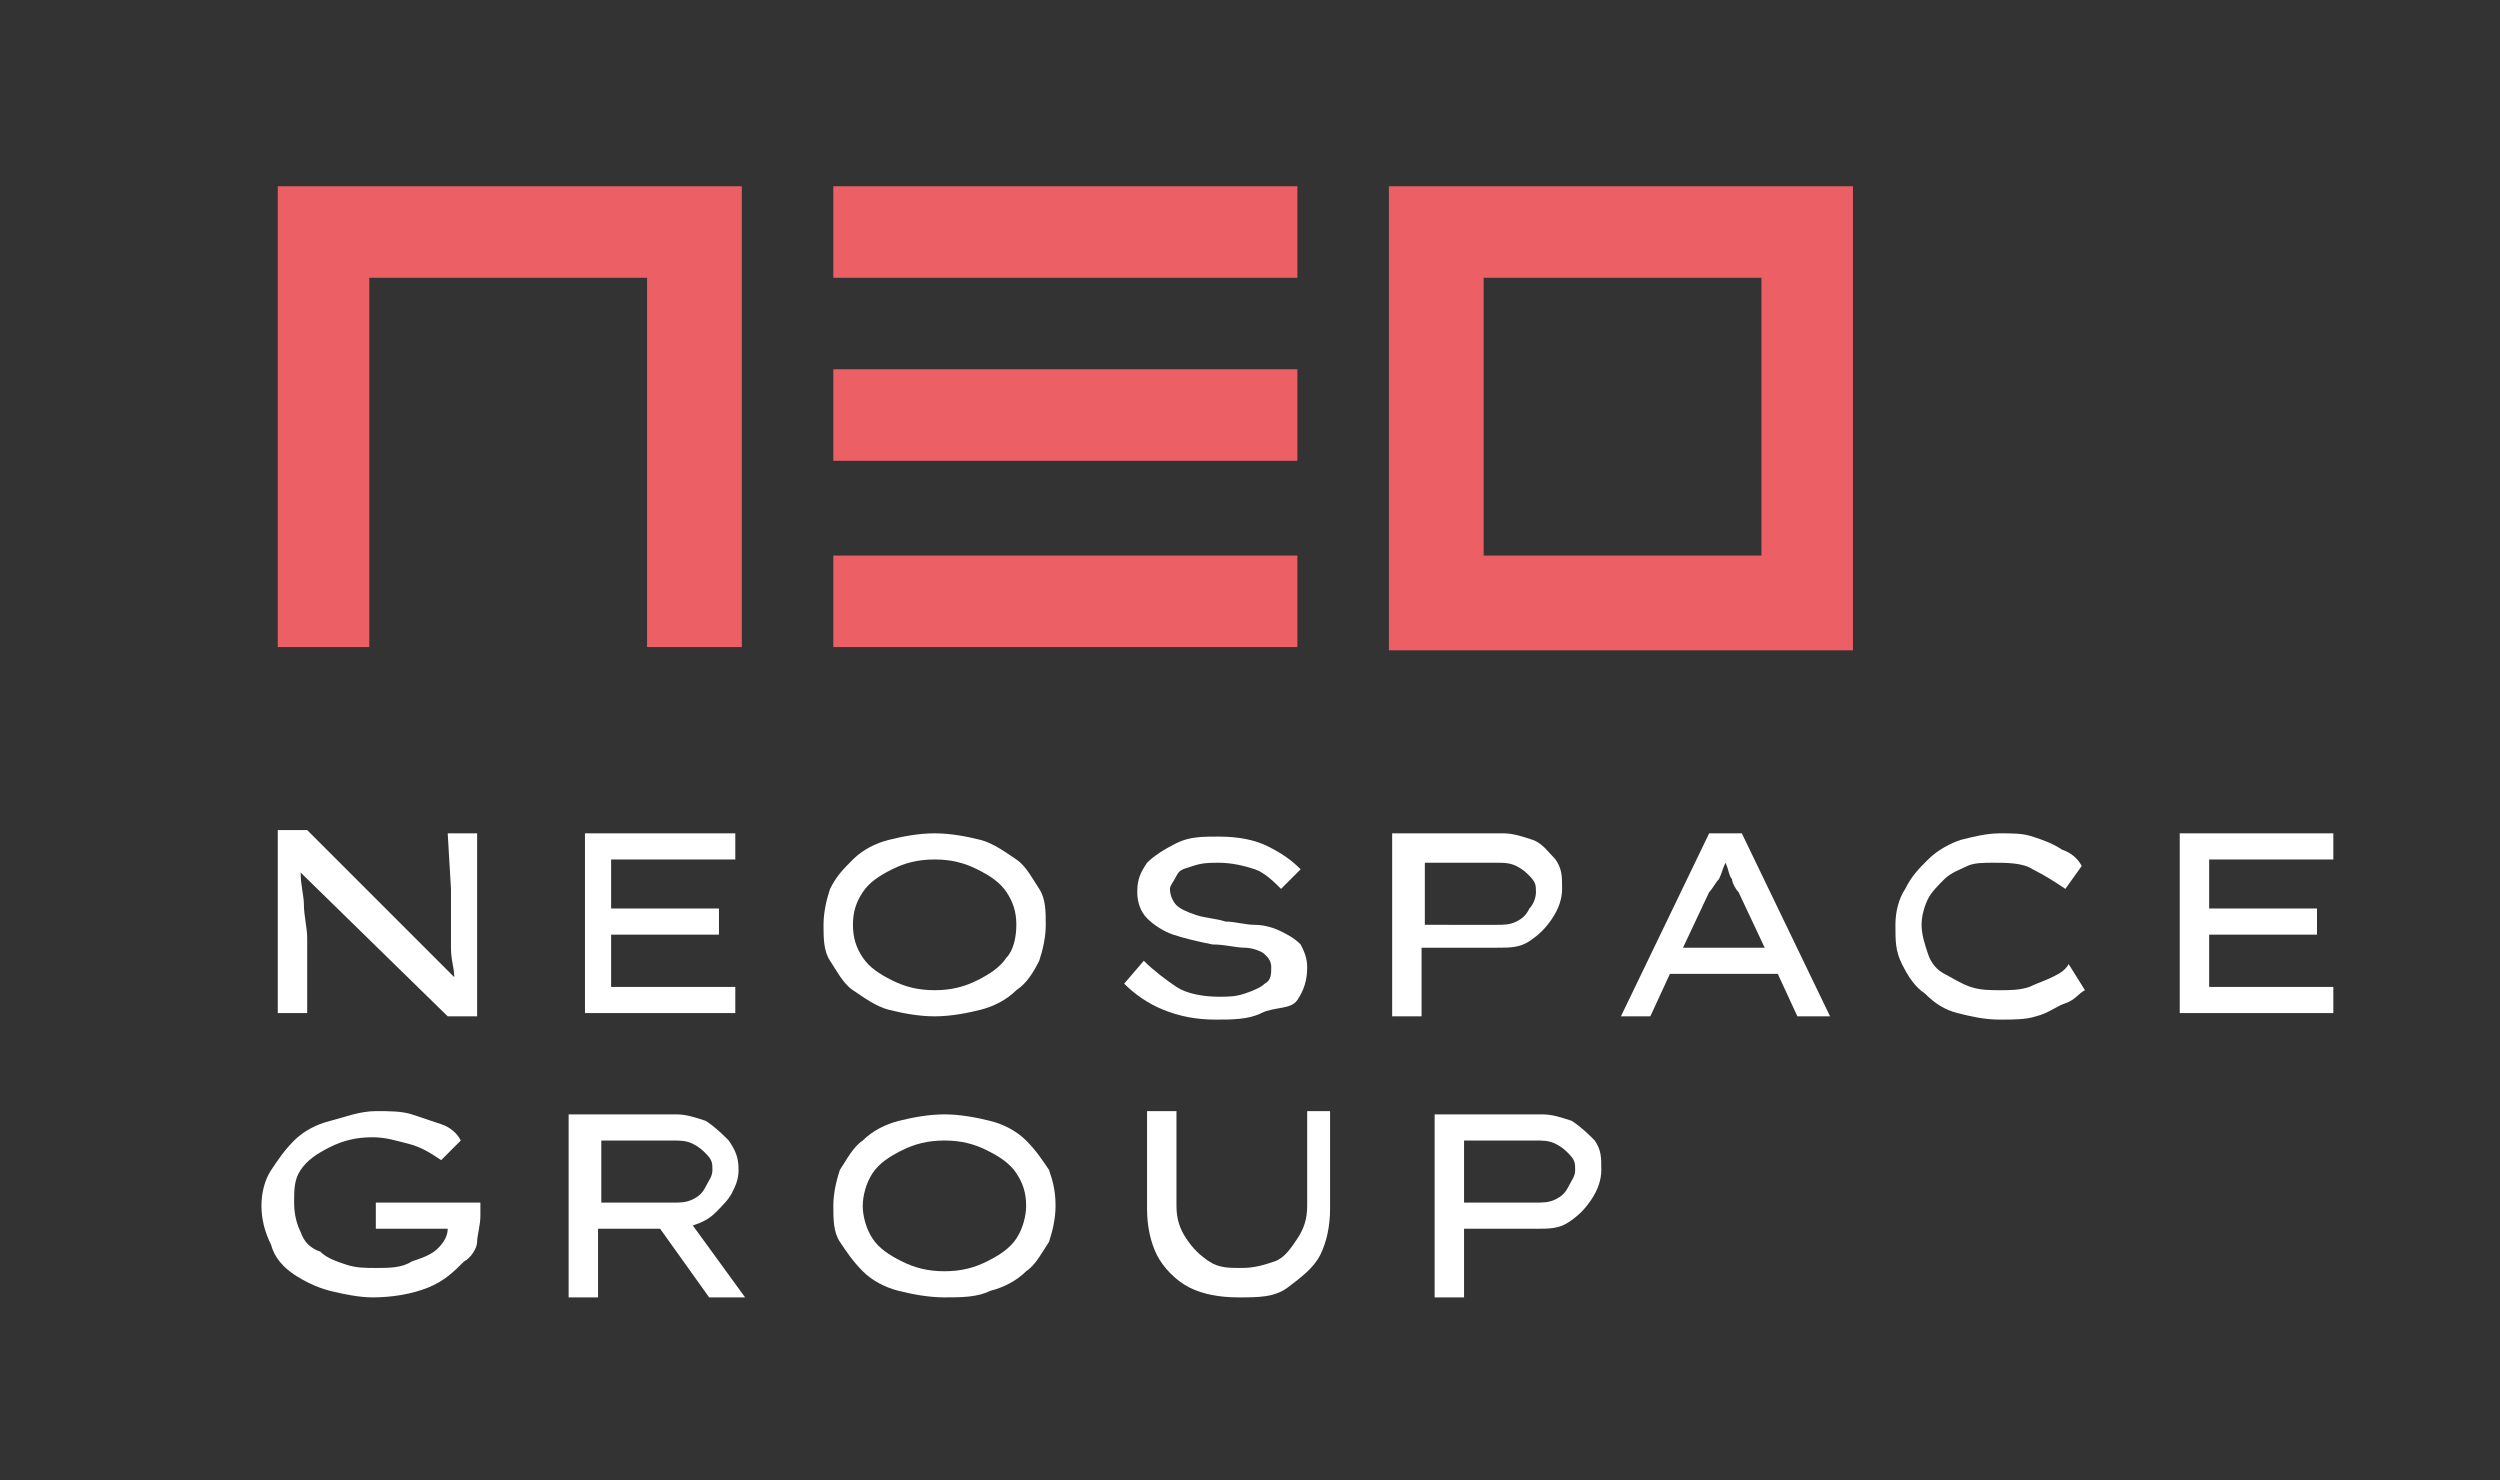
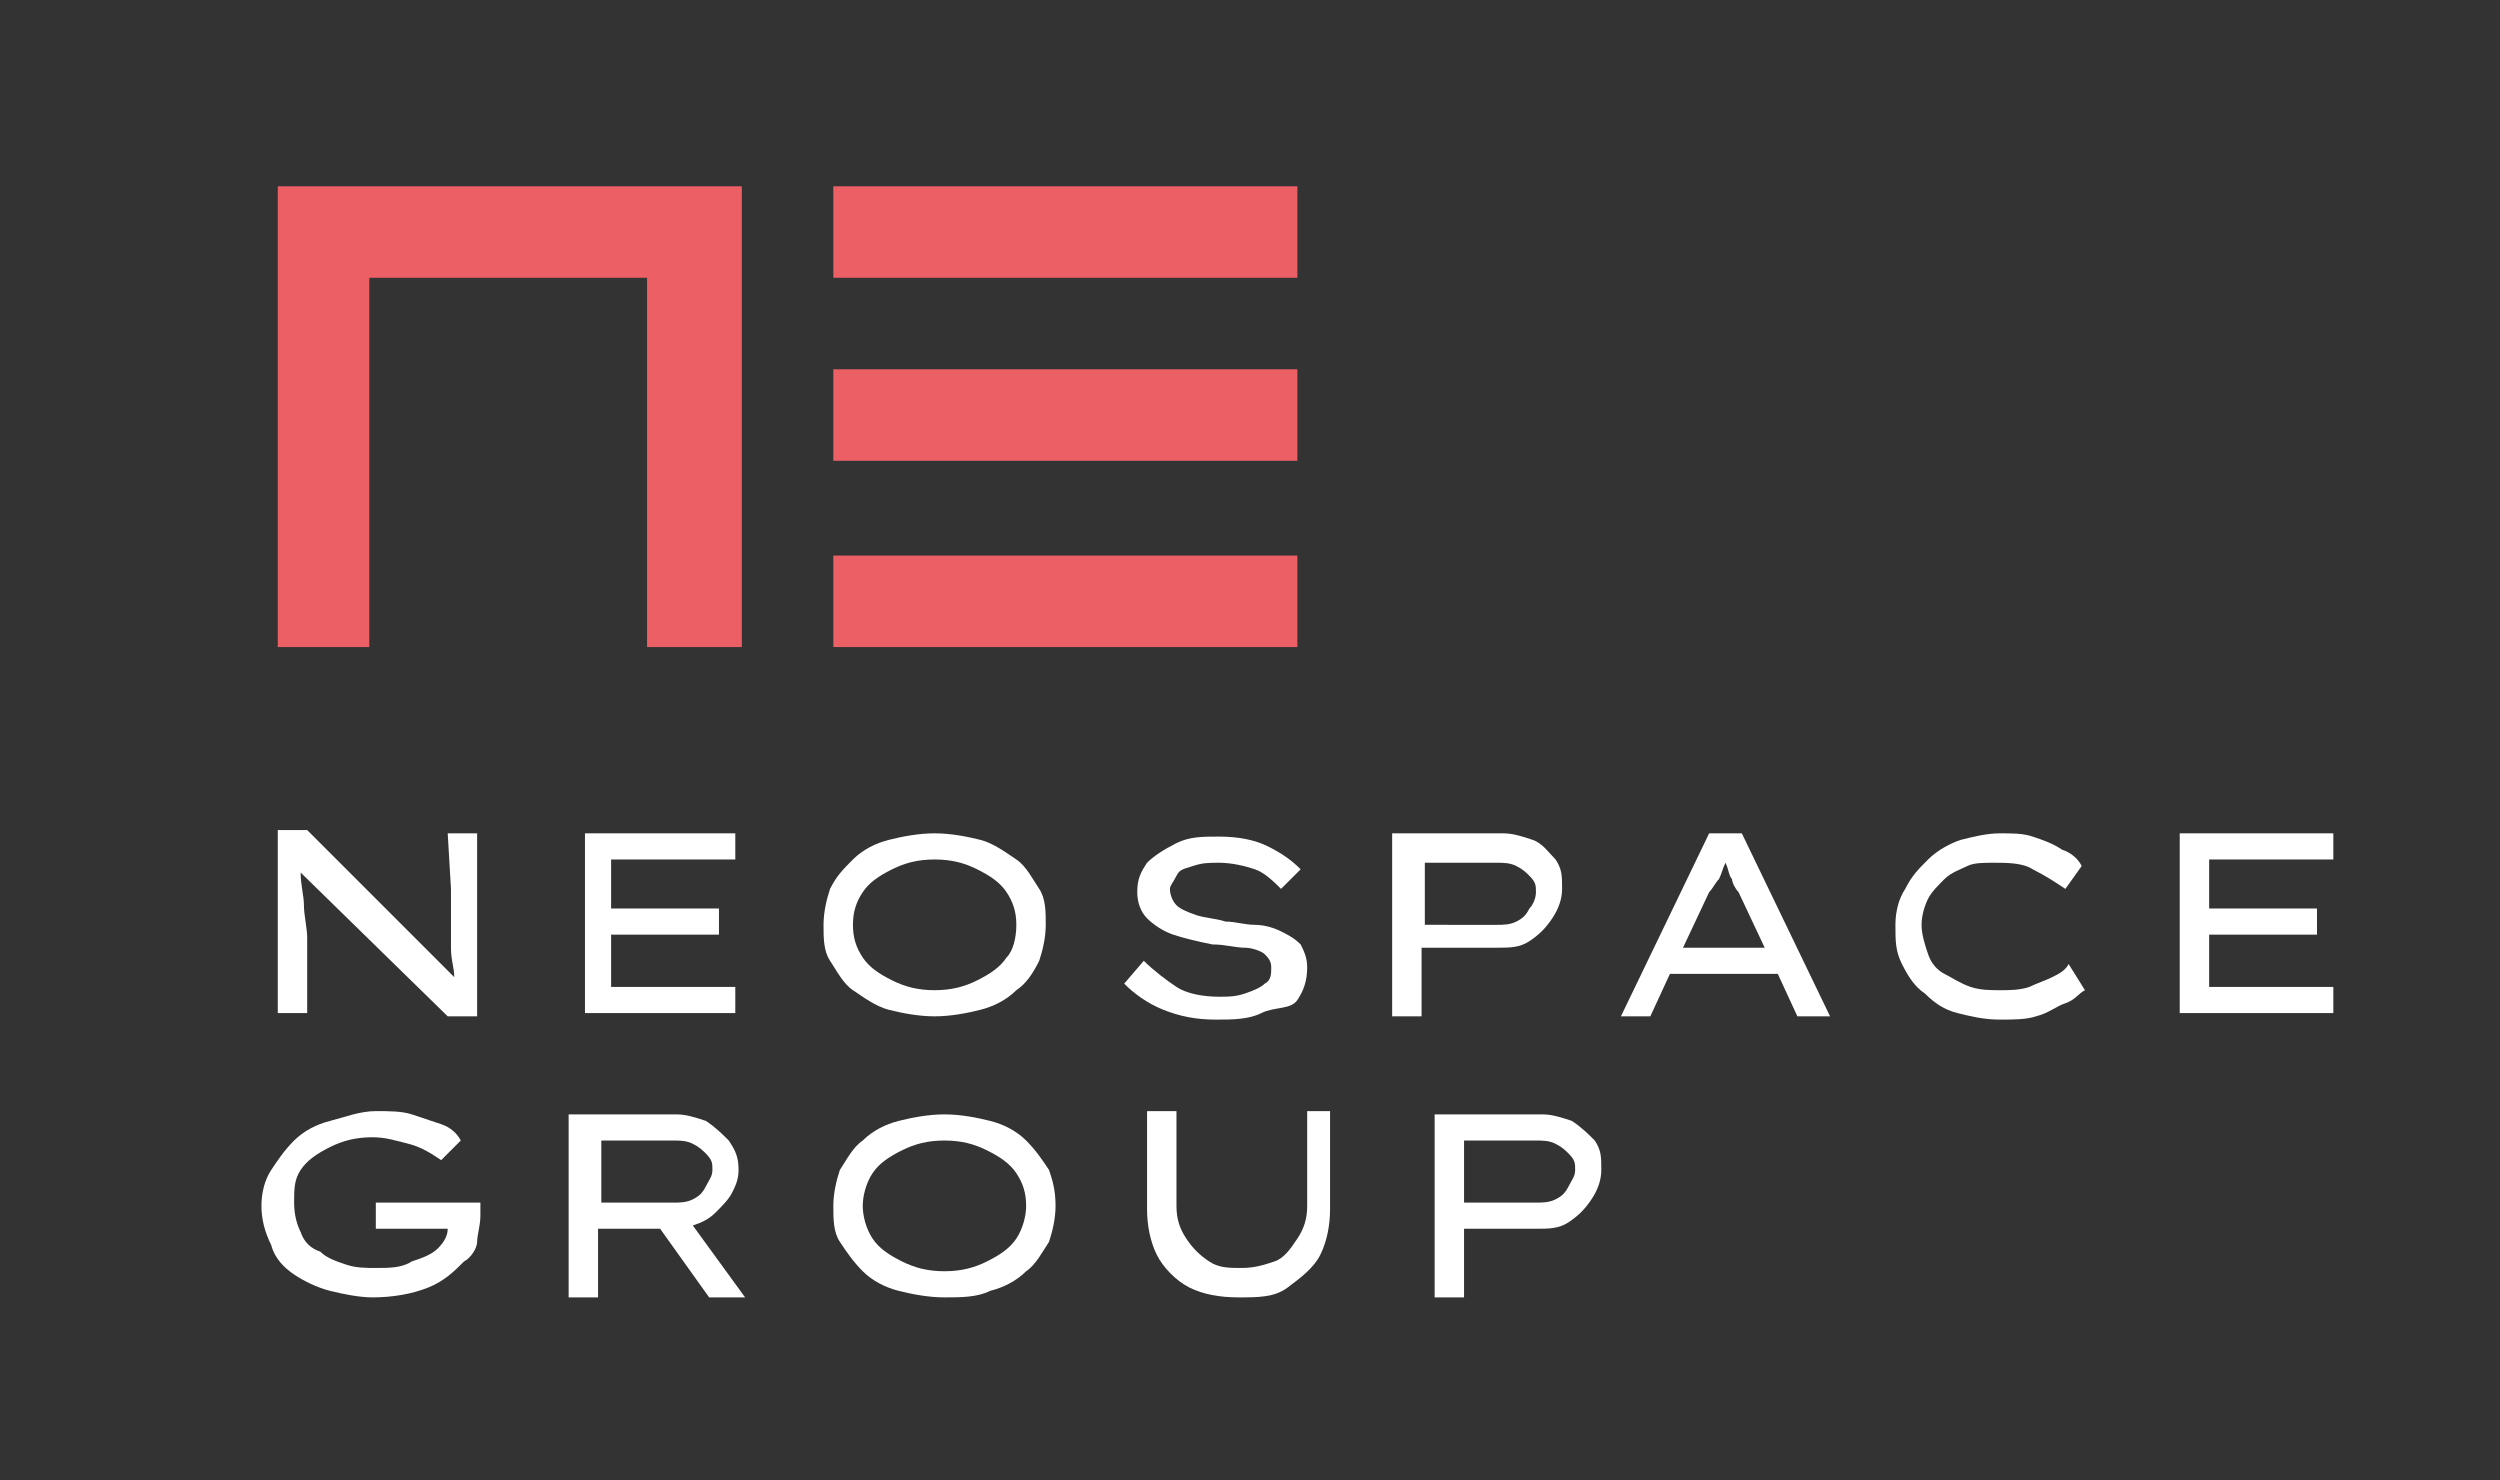
<svg xmlns="http://www.w3.org/2000/svg" version="1.1" id="Ebene_1" x="0px" y="0px" viewBox="0 0 76.5 45.3" style="enable-background:new 0 0 76.5 45.3;" xml:space="preserve">
  <rect x="0" y="0" width="76.5" height="45.3" fill="#333333" stroke="none" />
  <style type="text/css">
	.st0{fill:#FFFFFF;}
	.st1{fill:#EC5F65;}
</style>
  <g id="Background">
</g>
  <g id="Ebene_1_00000133514377481730909410000016622892080370987667_">
    <g>
-       <path class="st0" d="M13.7,25.5h0.9v5.6h-0.9l-4.5-4.4c0,0.4,0.1,0.7,0.1,1c0,0.3,0.1,0.7,0.1,1v2.3H8.5v-5.6h0.9l4.5,4.5    c0-0.3-0.1-0.5-0.1-0.9c0-0.3,0-0.6,0-0.9s0-0.6,0-0.9L13.7,25.5L13.7,25.5z" />
+       <path class="st0" d="M13.7,25.5h0.9v5.6h-0.9l-4.5-4.4c0,0.4,0.1,0.7,0.1,1c0,0.3,0.1,0.7,0.1,1v2.3H8.5v-5.6h0.9l4.5,4.5    c0-0.3-0.1-0.5-0.1-0.9c0-0.3,0-0.6,0-0.9s0-0.6,0-0.9L13.7,25.5z" />
      <path class="st0" d="M17.9,25.5h4.6v0.8h-3.8v1.5h3.3v0.8h-3.3v1.6h3.8v0.8h-4.6V25.5z" />
      <path class="st0" d="M32,28.3c0,0.4-0.1,0.8-0.2,1.1c-0.2,0.4-0.4,0.7-0.7,0.9c-0.3,0.3-0.7,0.5-1.1,0.6c-0.4,0.1-0.9,0.2-1.4,0.2    s-1-0.1-1.4-0.2s-0.8-0.4-1.1-0.6s-0.5-0.6-0.7-0.9s-0.2-0.7-0.2-1.1c0-0.4,0.1-0.8,0.2-1.1c0.2-0.4,0.4-0.6,0.7-0.9    c0.3-0.3,0.7-0.5,1.1-0.6s0.9-0.2,1.4-0.2s1,0.1,1.4,0.2s0.8,0.4,1.1,0.6s0.5,0.6,0.7,0.9S32,27.9,32,28.3z M31.1,28.3    c0-0.4-0.1-0.7-0.3-1c-0.2-0.3-0.5-0.5-0.9-0.7s-0.8-0.3-1.3-0.3c-0.5,0-0.9,0.1-1.3,0.3s-0.7,0.4-0.9,0.7s-0.3,0.6-0.3,1    c0,0.4,0.1,0.7,0.3,1s0.5,0.5,0.9,0.7s0.8,0.3,1.3,0.3c0.5,0,0.9-0.1,1.3-0.3s0.7-0.4,0.9-0.7C31,29.1,31.1,28.7,31.1,28.3z" />
      <path class="st0" d="M35,29.4c0.3,0.3,0.7,0.6,1,0.8s0.8,0.3,1.3,0.3c0.3,0,0.5,0,0.8-0.1s0.5-0.2,0.6-0.3    c0.2-0.1,0.2-0.3,0.2-0.5c0-0.2-0.1-0.3-0.2-0.4s-0.4-0.2-0.6-0.2c-0.3,0-0.6-0.1-1-0.1c-0.5-0.1-0.9-0.2-1.2-0.3    c-0.3-0.1-0.6-0.3-0.8-0.5c-0.2-0.2-0.3-0.5-0.3-0.8c0-0.4,0.1-0.6,0.3-0.9c0.2-0.2,0.5-0.4,0.9-0.6s0.8-0.2,1.3-0.2    c0.6,0,1.1,0.1,1.5,0.3c0.4,0.2,0.7,0.4,1,0.7l-0.6,0.6c-0.2-0.2-0.5-0.5-0.8-0.6c-0.3-0.1-0.7-0.2-1.1-0.2c-0.3,0-0.5,0-0.8,0.1    s-0.4,0.1-0.5,0.3s-0.2,0.3-0.2,0.4c0,0.2,0.1,0.4,0.2,0.5s0.3,0.2,0.6,0.3c0.3,0.1,0.6,0.1,0.9,0.2c0.3,0,0.6,0.1,0.9,0.1    s0.6,0.1,0.8,0.2s0.4,0.2,0.6,0.4c0.1,0.2,0.2,0.4,0.2,0.7c0,0.4-0.1,0.7-0.3,1S39,30.8,38.6,31s-0.9,0.2-1.4,0.2    c-0.6,0-1.1-0.1-1.6-0.3c-0.5-0.2-0.9-0.5-1.2-0.8L35,29.4z" />
      <path class="st0" d="M46,25.5c0.3,0,0.6,0.1,0.9,0.2c0.3,0.1,0.5,0.4,0.7,0.6c0.2,0.3,0.2,0.5,0.2,0.9c0,0.3-0.1,0.6-0.3,0.9    c-0.2,0.3-0.4,0.5-0.7,0.7s-0.6,0.2-1,0.2h-2.3v2.1h-0.9v-5.6L46,25.5L46,25.5z M45.8,28.3c0.2,0,0.4,0,0.6-0.1s0.3-0.2,0.4-0.4    c0.1-0.1,0.2-0.3,0.2-0.5c0-0.2,0-0.3-0.2-0.5c-0.1-0.1-0.2-0.2-0.4-0.3s-0.4-0.1-0.6-0.1h-2.2v1.9L45.8,28.3L45.8,28.3z" />
      <path class="st0" d="M55,31.1l-0.6-1.3h-3.3l-0.6,1.3h-0.9l2.7-5.6h1l2.7,5.6H55z M52.3,27.3L51.5,29H54l-0.8-1.7    c-0.1-0.1-0.2-0.3-0.2-0.4c-0.1-0.1-0.1-0.3-0.2-0.5c-0.1,0.2-0.1,0.3-0.2,0.5C52.5,27,52.4,27.2,52.3,27.3z" />
      <path class="st0" d="M63.8,30.3c-0.2,0.1-0.3,0.3-0.6,0.4c-0.3,0.1-0.5,0.3-0.9,0.4c-0.3,0.1-0.7,0.1-1.1,0.1    c-0.5,0-0.9-0.1-1.3-0.2c-0.4-0.1-0.7-0.3-1-0.6c-0.3-0.2-0.5-0.5-0.7-0.9S58,28.8,58,28.3c0-0.4,0.1-0.8,0.3-1.1    c0.2-0.4,0.4-0.6,0.7-0.9c0.3-0.3,0.7-0.5,1-0.6c0.4-0.1,0.8-0.2,1.2-0.2c0.4,0,0.7,0,1,0.1s0.6,0.2,0.9,0.4    c0.3,0.1,0.5,0.3,0.6,0.5l-0.5,0.7c-0.3-0.2-0.6-0.4-1-0.6c-0.3-0.2-0.8-0.2-1.2-0.2c-0.3,0-0.6,0-0.8,0.1s-0.5,0.2-0.7,0.4    c-0.2,0.2-0.4,0.4-0.5,0.6c-0.1,0.2-0.2,0.5-0.2,0.8c0,0.3,0.1,0.6,0.2,0.9s0.3,0.5,0.5,0.6s0.5,0.3,0.8,0.4s0.6,0.1,0.9,0.1    c0.3,0,0.6,0,0.9-0.1c0.2-0.1,0.5-0.2,0.7-0.3s0.4-0.2,0.5-0.4L63.8,30.3z" />
      <path class="st0" d="M66.7,25.5h4.7v0.8h-3.8v1.5h3.3v0.8h-3.3v1.6h3.8v0.8h-4.7V25.5z" />
    </g>
    <g>
      <path class="st0" d="M11.5,34c0.4,0,0.8,0,1.1,0.1s0.6,0.2,0.9,0.3s0.5,0.3,0.6,0.5l-0.6,0.6c-0.3-0.2-0.6-0.4-1-0.5    s-0.7-0.2-1.1-0.2c-0.5,0-0.9,0.1-1.3,0.3c-0.4,0.2-0.7,0.4-0.9,0.7S9,36.4,9,36.8c0,0.4,0.1,0.7,0.2,0.9c0.1,0.3,0.3,0.5,0.6,0.6    c0.2,0.2,0.5,0.3,0.8,0.4s0.6,0.1,0.9,0.1c0.4,0,0.8,0,1.1-0.2c0.3-0.1,0.6-0.2,0.8-0.4c0.2-0.2,0.3-0.4,0.3-0.6h-2.2v-0.8h3.2    c0,0.1,0,0.1,0,0.2s0,0.1,0,0.2c0,0.3-0.1,0.6-0.1,0.8s-0.2,0.5-0.4,0.6c-0.3,0.3-0.6,0.6-1.1,0.8c-0.5,0.2-1.1,0.3-1.7,0.3    c-0.4,0-0.9-0.1-1.3-0.2c-0.4-0.1-0.8-0.3-1.1-0.5c-0.3-0.2-0.6-0.5-0.7-0.9c-0.2-0.4-0.3-0.8-0.3-1.2c0-0.4,0.1-0.8,0.3-1.1    s0.4-0.6,0.7-0.9c0.3-0.3,0.7-0.5,1.1-0.6S11,34,11.5,34z" />
      <path class="st0" d="M22.6,35.8c0,0.3-0.1,0.5-0.2,0.7c-0.1,0.2-0.3,0.4-0.5,0.6s-0.4,0.3-0.7,0.4l1.6,2.2l-1.1,0l-1.5-2.1h-1.9    v2.1h-0.9v-5.6h3.3c0.3,0,0.6,0.1,0.9,0.2c0.3,0.2,0.5,0.4,0.7,0.6C22.5,35.2,22.6,35.4,22.6,35.8z M20.6,34.9h-2.2v1.9h2.2    c0.2,0,0.4,0,0.6-0.1s0.3-0.2,0.4-0.4s0.2-0.3,0.2-0.5c0-0.2,0-0.3-0.2-0.5c-0.1-0.1-0.2-0.2-0.4-0.3S20.8,34.9,20.6,34.9z" />
      <path class="st0" d="M32.3,36.9c0,0.4-0.1,0.8-0.2,1.1c-0.2,0.3-0.4,0.7-0.7,0.9c-0.3,0.3-0.7,0.5-1.1,0.6    c-0.4,0.2-0.9,0.2-1.4,0.2s-1-0.1-1.4-0.2s-0.8-0.3-1.1-0.6c-0.3-0.3-0.5-0.6-0.7-0.9s-0.2-0.7-0.2-1.1c0-0.4,0.1-0.8,0.2-1.1    c0.2-0.3,0.4-0.7,0.7-0.9c0.3-0.3,0.7-0.5,1.1-0.6s0.9-0.2,1.4-0.2s1,0.1,1.4,0.2s0.8,0.3,1.1,0.6s0.5,0.6,0.7,0.9    C32.2,36.1,32.3,36.4,32.3,36.9z M31.4,36.9c0-0.4-0.1-0.7-0.3-1c-0.2-0.3-0.5-0.5-0.9-0.7s-0.8-0.3-1.3-0.3    c-0.5,0-0.9,0.1-1.3,0.3s-0.7,0.4-0.9,0.7s-0.3,0.7-0.3,1s0.1,0.7,0.3,1s0.5,0.5,0.9,0.7s0.8,0.3,1.3,0.3c0.5,0,0.9-0.1,1.3-0.3    s0.7-0.4,0.9-0.7C31.3,37.6,31.4,37.2,31.4,36.9z" />
      <path class="st0" d="M40.7,34V37c0,0.5-0.1,1-0.3,1.4s-0.6,0.7-1,1s-0.9,0.3-1.5,0.3c-0.6,0-1.1-0.1-1.5-0.3s-0.8-0.6-1-1    s-0.3-0.9-0.3-1.4V34h0.9v2.9c0,0.4,0.1,0.7,0.3,1s0.4,0.5,0.7,0.7c0.3,0.2,0.6,0.2,1,0.2c0.4,0,0.7-0.1,1-0.2s0.5-0.4,0.7-0.7    s0.3-0.6,0.3-1V34H40.7z" />
      <path class="st0" d="M47.2,34.1c0.3,0,0.6,0.1,0.9,0.2c0.3,0.2,0.5,0.4,0.7,0.6c0.2,0.3,0.2,0.5,0.2,0.9c0,0.3-0.1,0.6-0.3,0.9    c-0.2,0.3-0.4,0.5-0.7,0.7s-0.6,0.2-1,0.2h-2.2v2.1h-0.9v-5.6L47.2,34.1L47.2,34.1z M47,36.8c0.2,0,0.4,0,0.6-0.1s0.3-0.2,0.4-0.4    s0.2-0.3,0.2-0.5c0-0.2,0-0.3-0.2-0.5c-0.1-0.1-0.2-0.2-0.4-0.3s-0.4-0.1-0.6-0.1h-2.2v1.9L47,36.8L47,36.8z" />
    </g>
    <g>
      <polygon class="st1" points="8.5,5.7 8.5,19.8 11.3,19.8 11.3,8.5 19.8,8.5 19.8,19.8 22.7,19.8 22.7,5.7   " />
      <rect x="25.5" y="5.7" class="st1" width="14.2" height="2.8" />
      <rect x="25.5" y="11.3" class="st1" width="14.2" height="2.8" />
      <rect x="25.5" y="17" class="st1" width="14.2" height="2.8" />
-       <path class="st1" d="M42.5,5.7v14.2h14.2V5.7H42.5z M53.9,17h-8.5V8.5h8.5V17z" />
    </g>
  </g>
</svg>